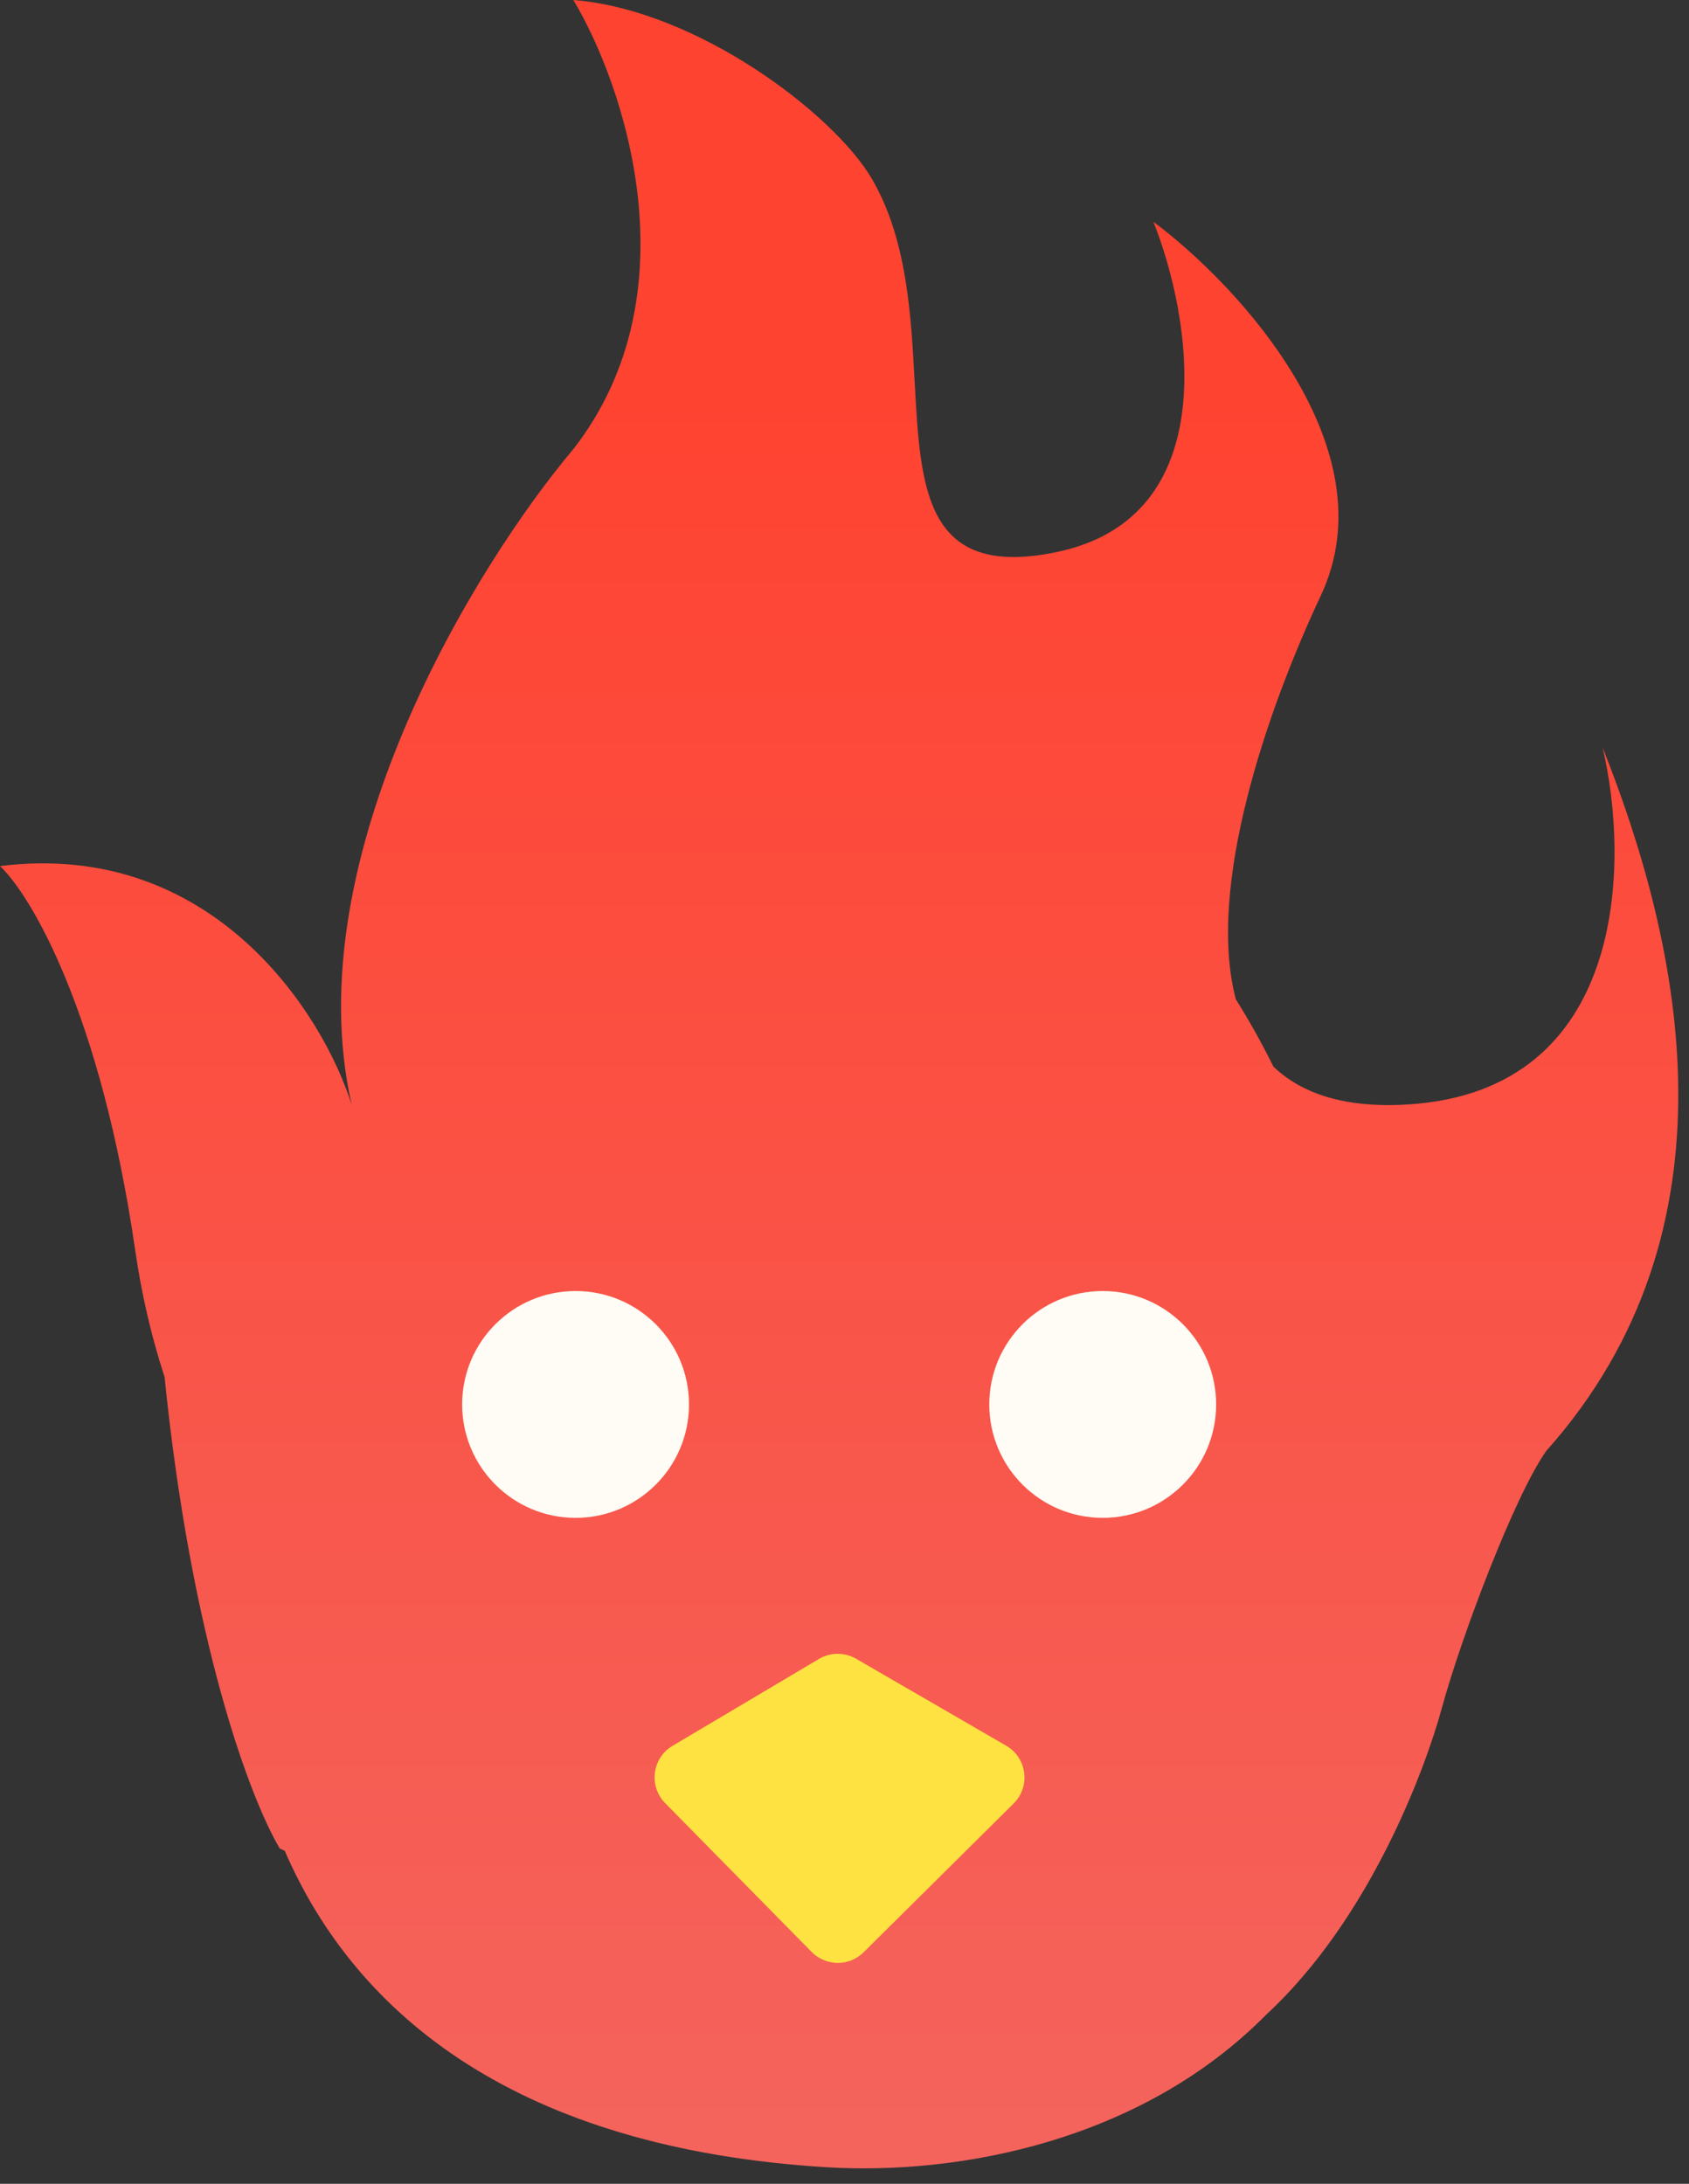
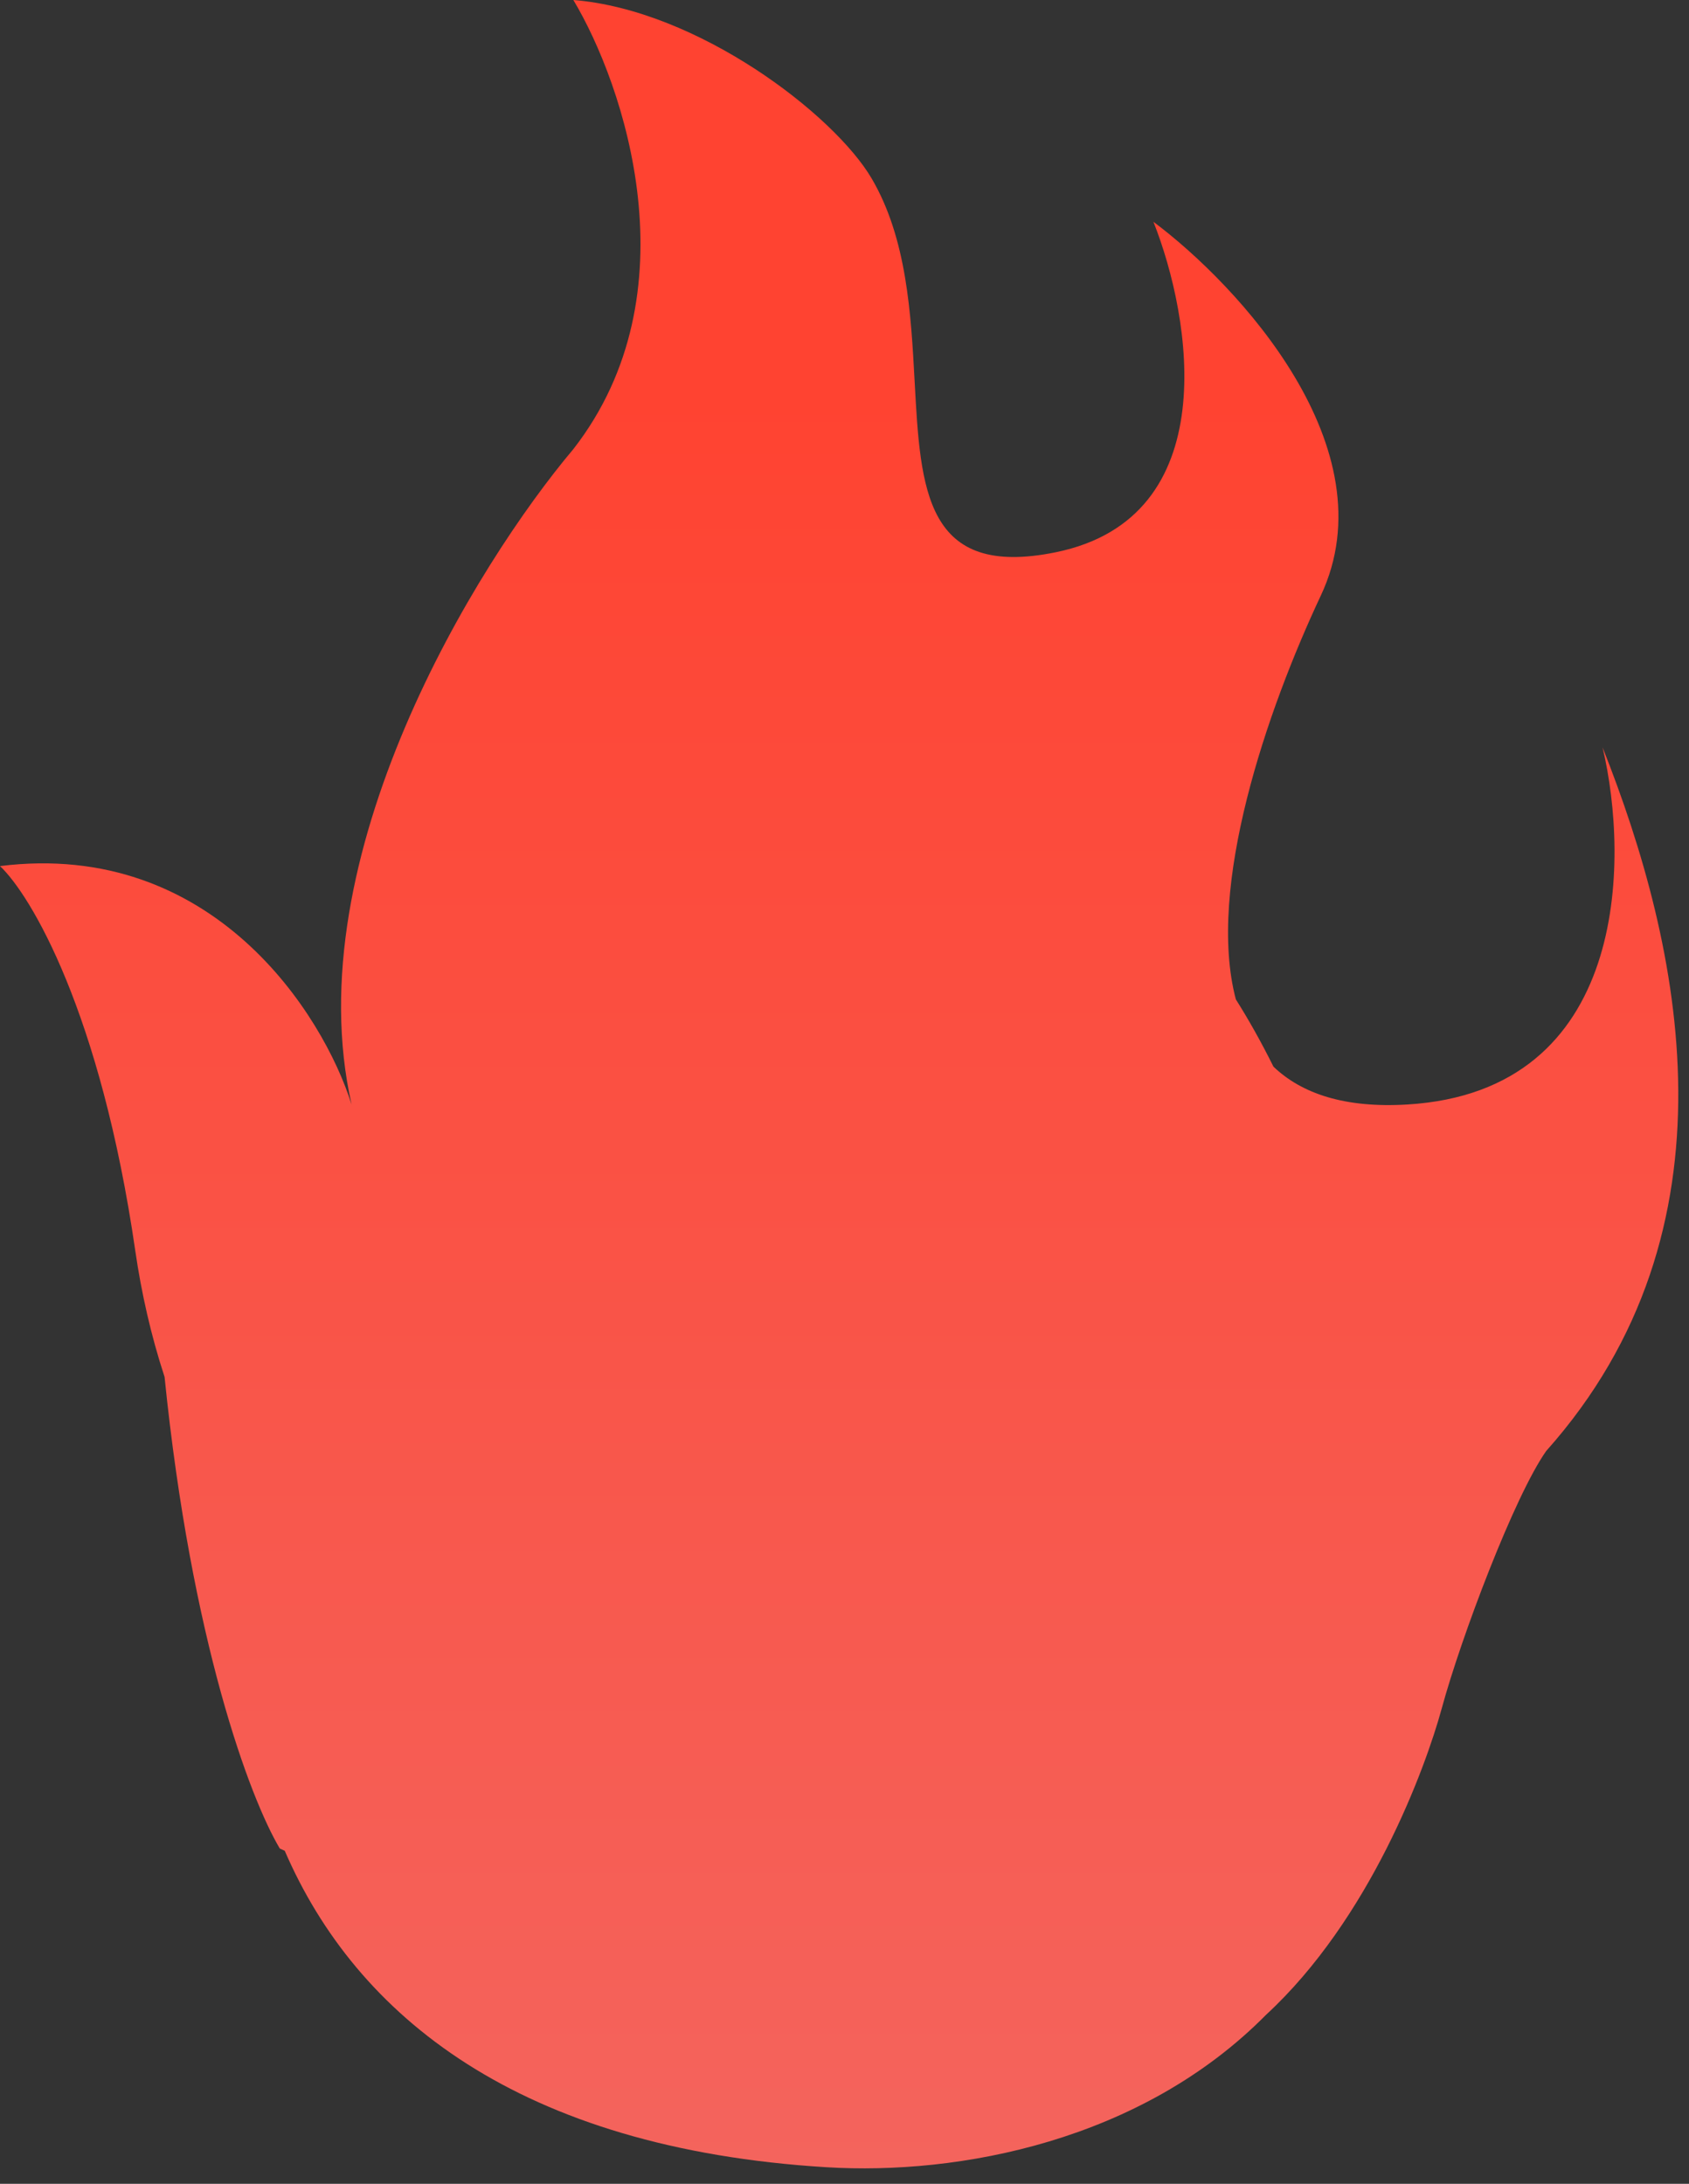
<svg xmlns="http://www.w3.org/2000/svg" width="58" height="75" viewBox="0 0 58 75" fill="none">
  <rect x="0" y="0" width="58" height="75" fill="#333333" stroke="none" />
  <path fill-rule="evenodd" clip-rule="evenodd" d="M4.646 42.959C3.458 34.763 1.054 30.734 0 29.744C7.312 28.83 11.095 34.822 12.073 37.932C10.153 29.432 16.351 19.385 19.689 15.424C23.863 10.062 21.429 2.907 19.689 0C23.955 0.343 28.639 3.923 29.934 6.132C31.143 8.194 31.283 10.783 31.409 13.107C31.61 16.836 31.775 19.881 36.256 18.966C42.075 17.778 40.915 10.905 39.608 7.617C42.515 9.788 47.735 15.394 45.358 20.451C43.501 24.404 41.421 30.469 42.439 34.322C42.883 35.026 43.314 35.794 43.73 36.632C44.7 37.559 46.18 38.062 48.329 37.932C55.915 37.475 55.958 29.566 55.032 25.669C57.739 32.476 59.901 42.203 53.097 49.831C52.004 51.381 50.173 56.231 49.51 58.67C48.942 60.754 47.039 65.906 43.475 69.196C39.183 73.541 32.92 74.708 28.383 74.43C17.821 73.784 12.23 69.238 9.778 63.562C9.721 63.536 9.664 63.51 9.608 63.484C8.577 61.753 6.57 56.35 5.651 47.287C5.179 45.847 4.853 44.386 4.646 42.959Z" fill="url(#paint0_linear_0_15)" />
-   <path d="M27.871 67.036L22.841 61.925C22.267 61.341 22.393 60.374 23.096 59.957L28.123 56.973C28.516 56.74 29.003 56.738 29.398 56.967L34.552 59.953C35.27 60.368 35.397 61.353 34.808 61.938L29.657 67.047C29.162 67.539 28.361 67.534 27.871 67.036Z" fill="#FEE241" />
-   <circle cx="19.765" cy="48.233" r="3.895" fill="#FEFCF5" />
-   <circle cx="37.867" cy="48.233" r="3.895" fill="#FEFCF5" />
  <defs>
    <linearGradient id="paint0_linear_0_15" x1="28.816" y1="0" x2="28.816" y2="74.469" gradientUnits="userSpaceOnUse">
      <stop offset="0.182" stop-color="#FF4331" />
      <stop offset="1" stop-color="#F4645D" />
    </linearGradient>
  </defs>
</svg>